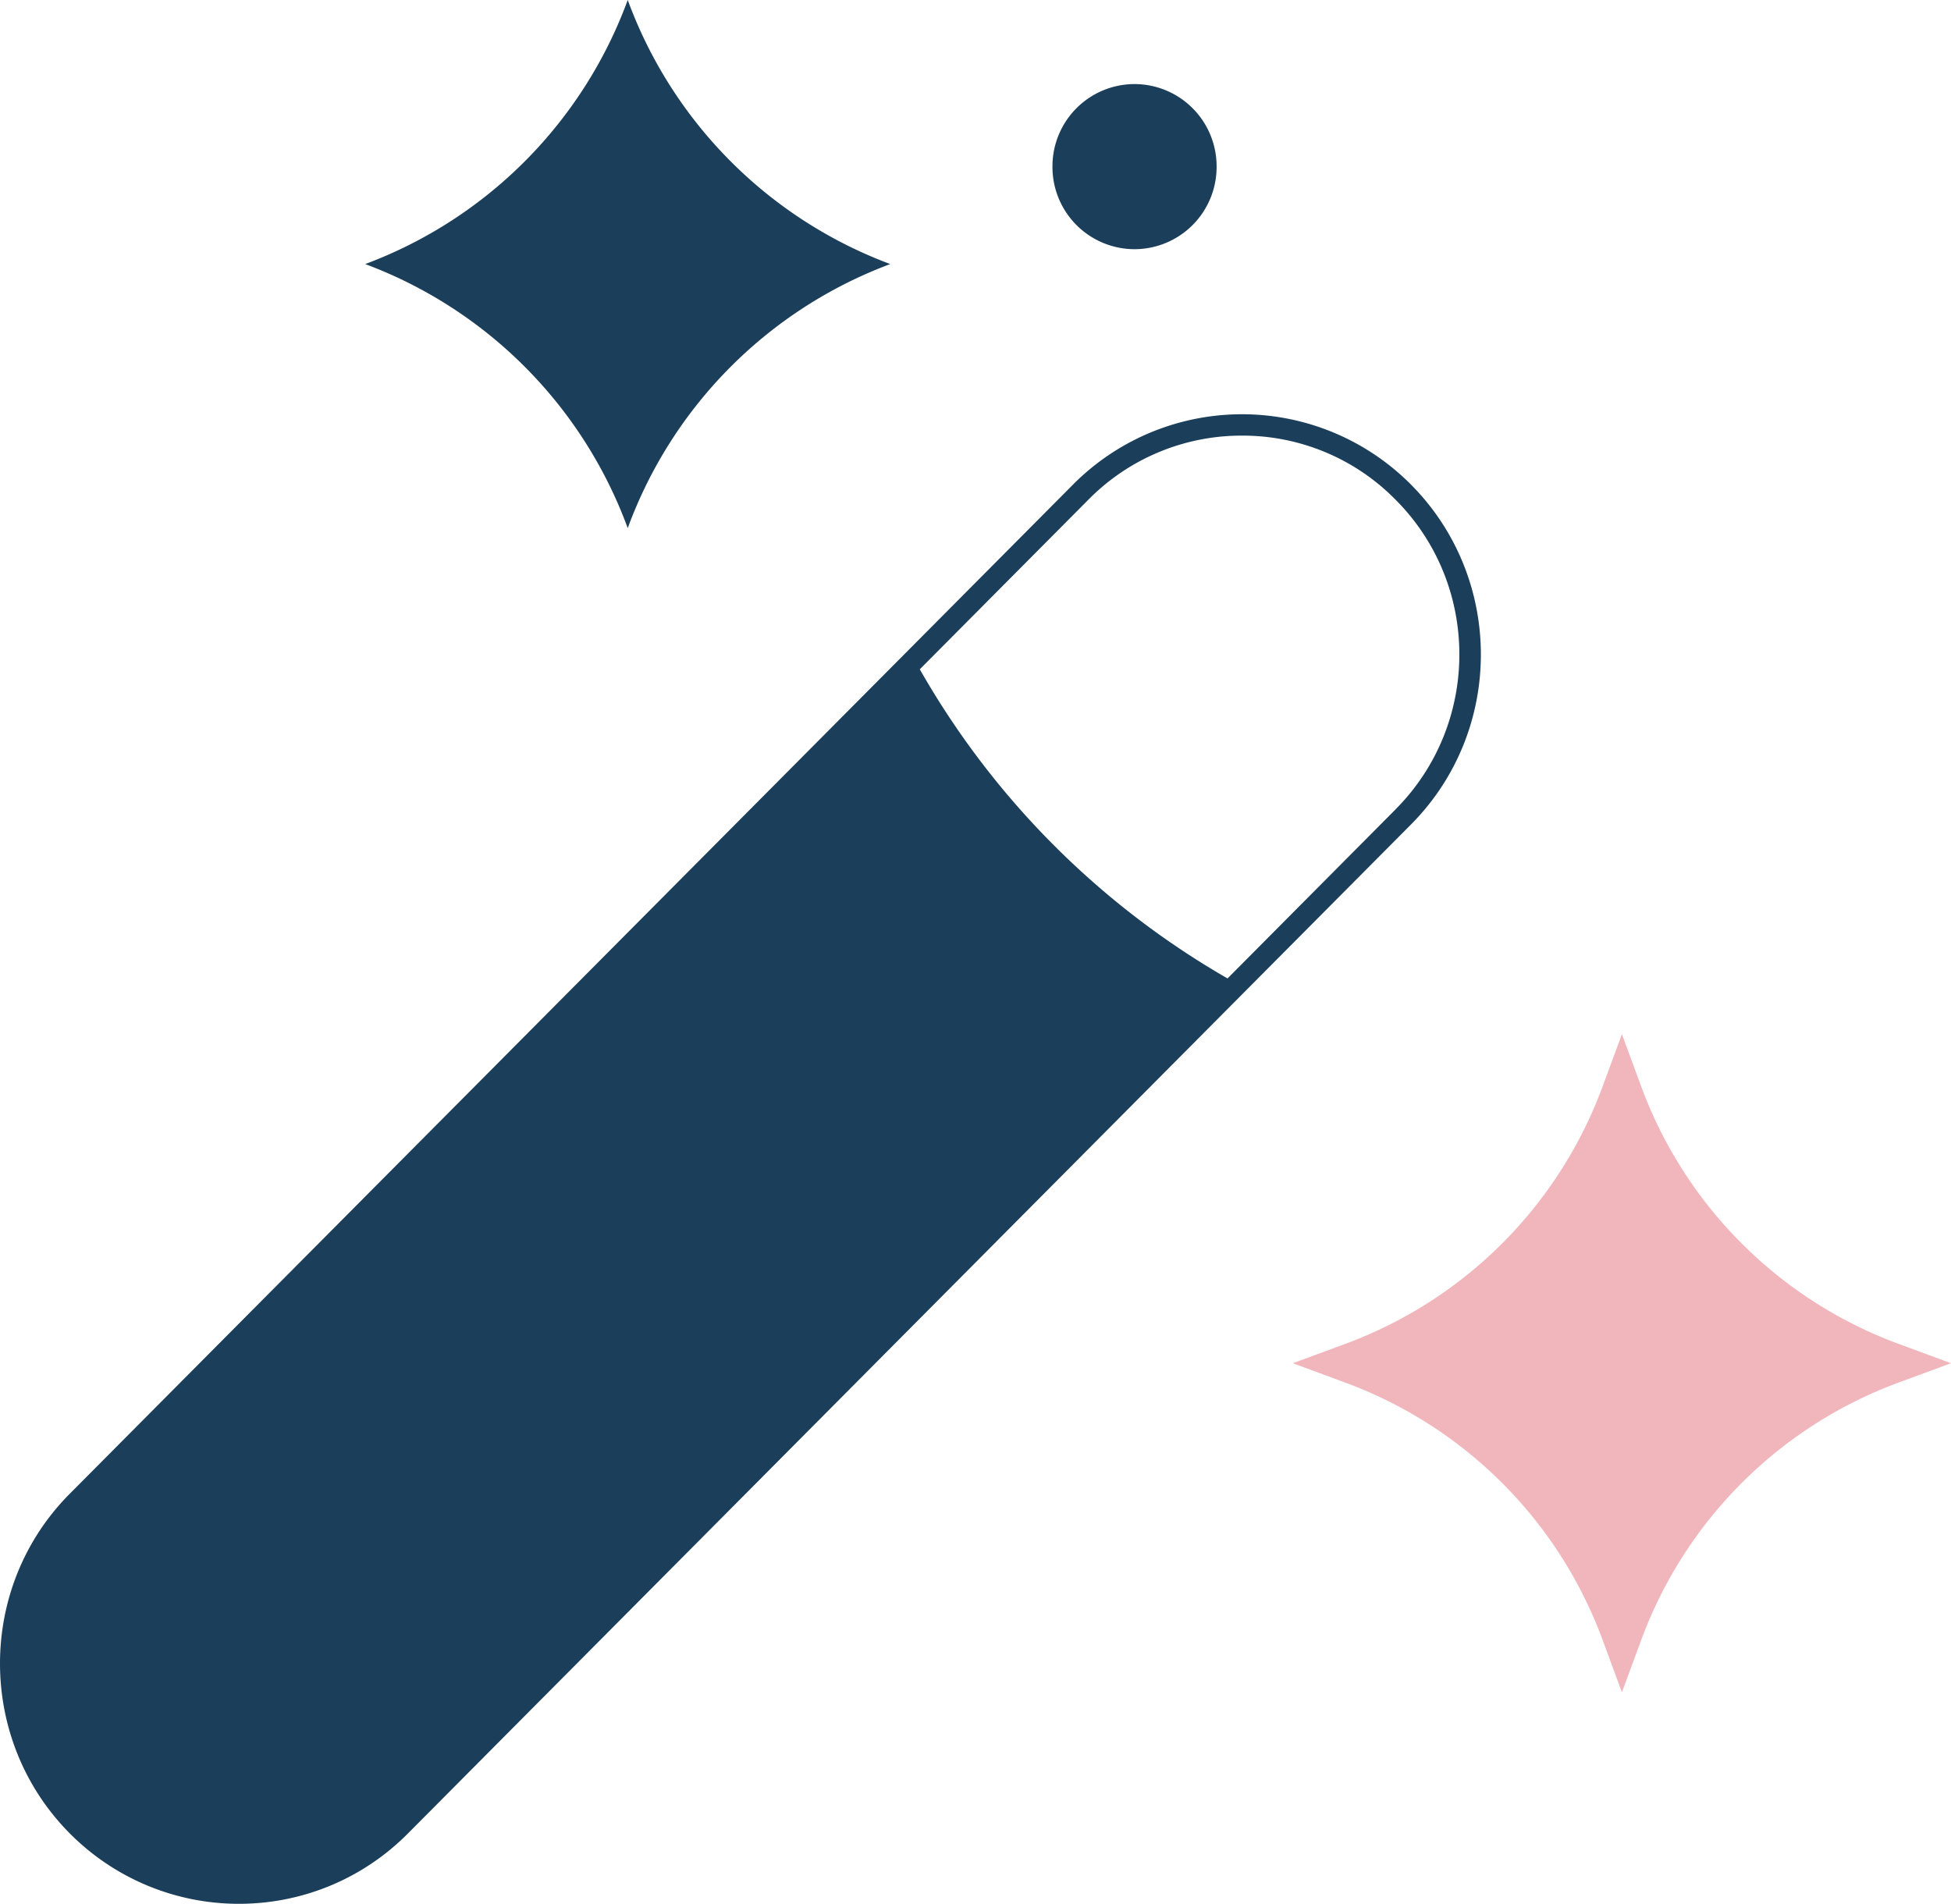
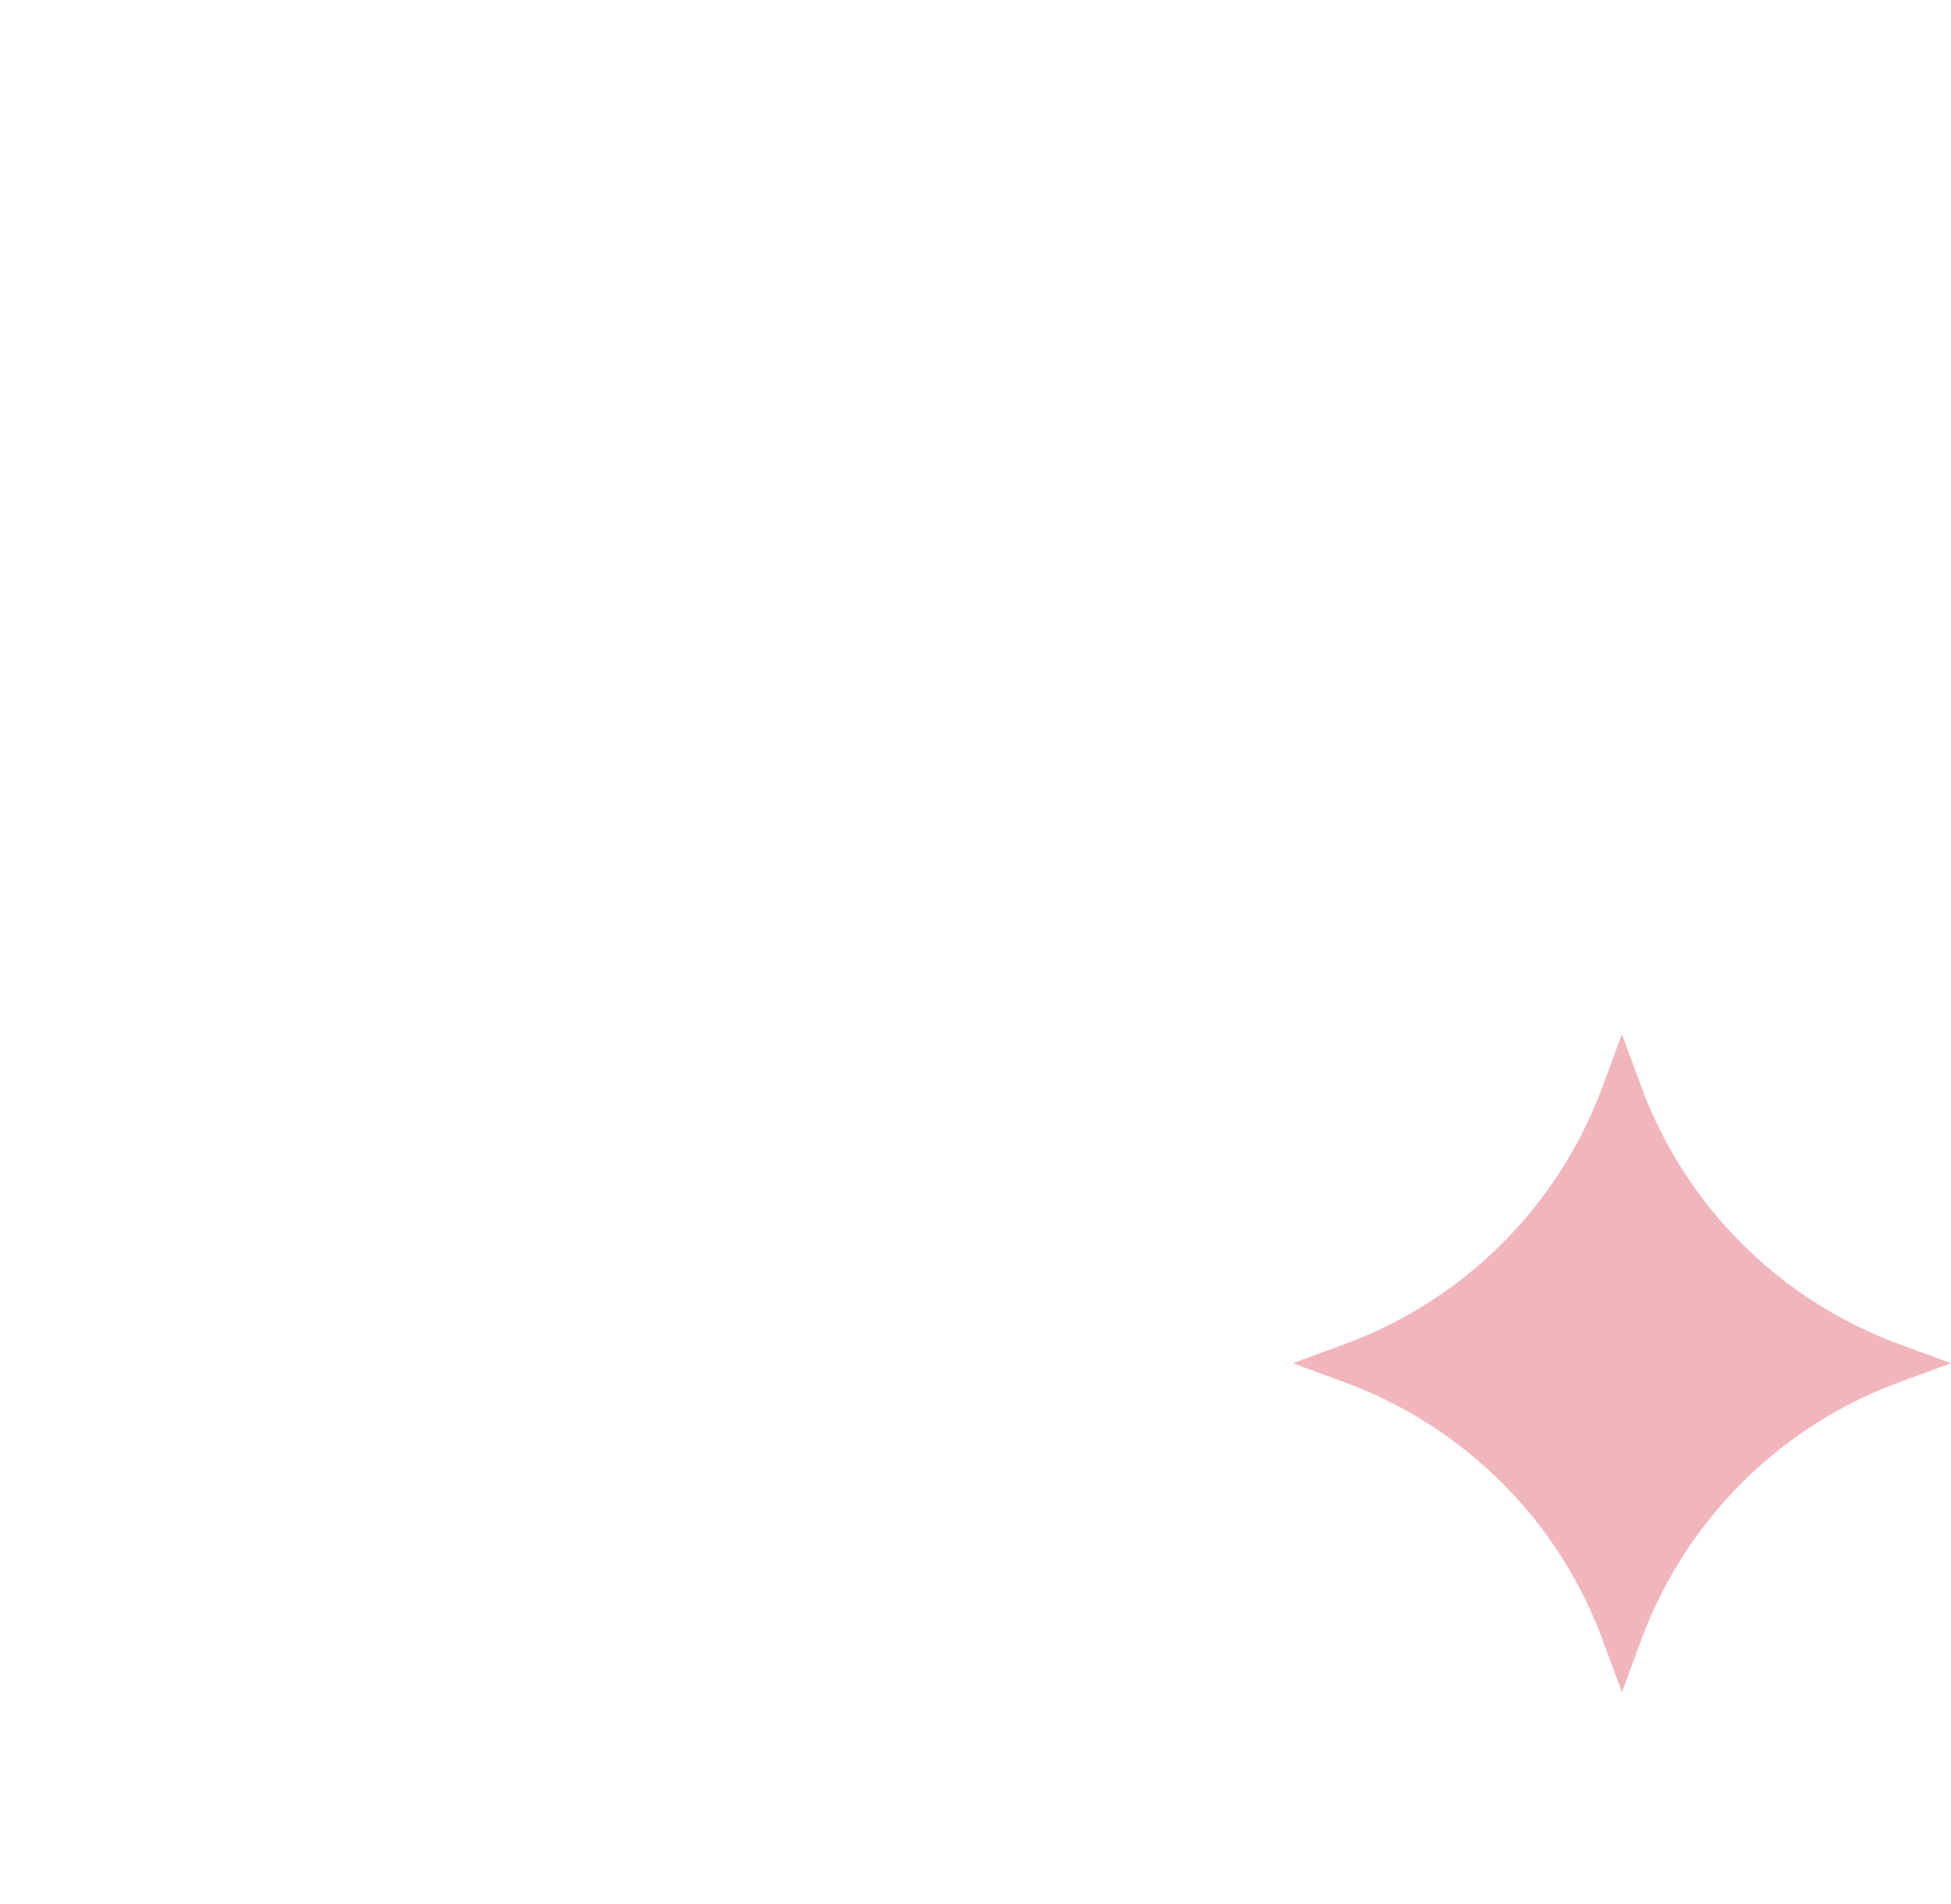
<svg xmlns="http://www.w3.org/2000/svg" width="83" height="81" fill="none" class="services__image--3">
  <path fill="#F1B6BC" d="M80.753 57.17a18.49 18.49 0 0 1-10.924-10.923L69 44l-.83 2.247a18.49 18.49 0 0 1-10.923 10.924L55 58l2.247.83a18.49 18.49 0 0 1 10.924 10.923L69 72l.83-2.247a18.49 18.49 0 0 1 10.923-10.924L83 58l-2.247-.83Z" />
-   <path fill="#1B3E5A" d="M60.026 20.617a10.131 10.131 0 0 0-14.377 0l-6.983 7.025-.675.679L2.974 63.547c-3.965 3.98-3.965 10.474 0 14.463A10.13 10.13 0 0 0 10.167 81c2.608 0 5.206-1 7.184-2.99l35.035-35.245.666-.67 6.974-7.015c3.965-3.99 3.965-10.474 0-14.463Zm-.648 13.812-7.156 7.2A35.36 35.36 0 0 1 39.13 28.476l7.165-7.209a9.141 9.141 0 0 1 6.546-2.733 9.12 9.12 0 0 1 6.536 2.733c3.61 3.623 3.61 9.529 0 13.16ZM15.537 11.235A18.96 18.96 0 0 0 26.705 0a18.96 18.96 0 0 0 11.168 11.235 18.96 18.96 0 0 0-11.168 11.234 18.961 18.961 0 0 0-11.168-11.234Zm29.237-4.146a3.497 3.497 0 0 1 3.491-3.512 3.497 3.497 0 0 1 3.492 3.512 3.497 3.497 0 0 1-3.492 3.513 3.497 3.497 0 0 1-3.491-3.513Z" />
</svg>